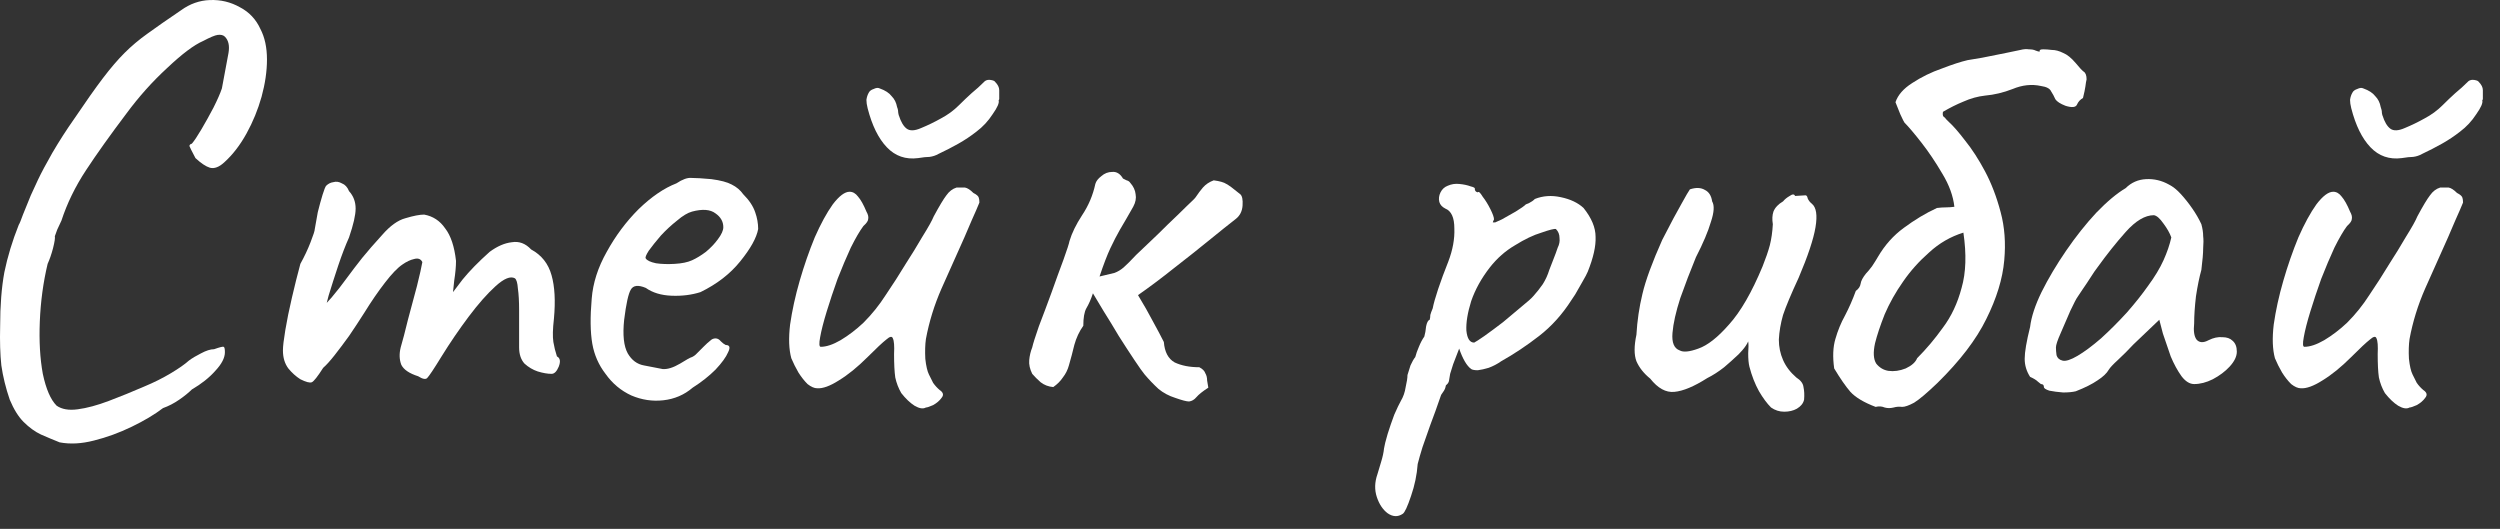
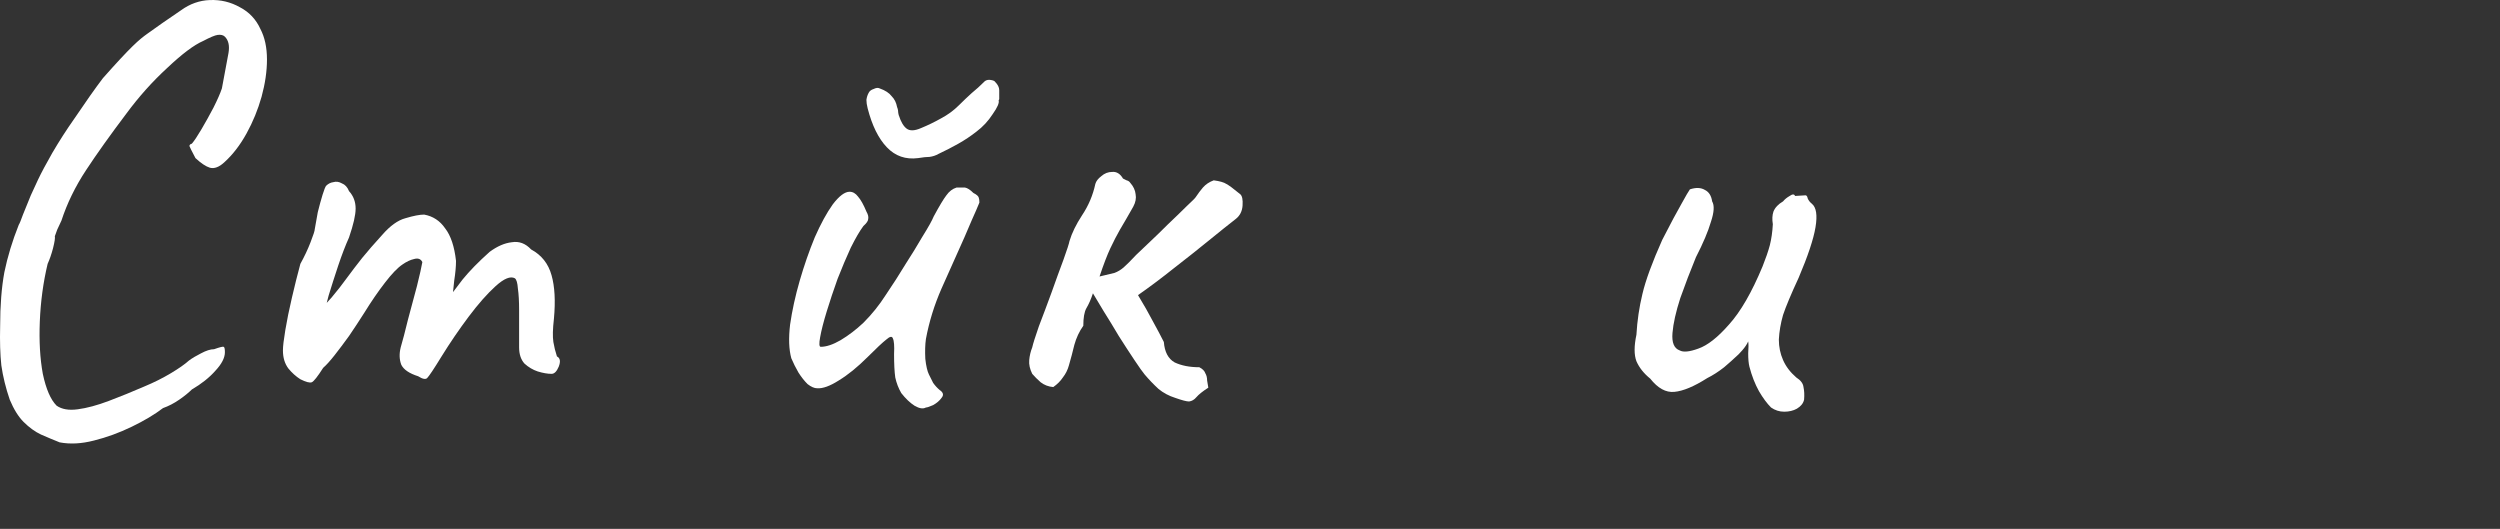
<svg xmlns="http://www.w3.org/2000/svg" width="104" height="22" viewBox="0 0 104 22" fill="none">
  <rect x="0" y="0" width="104" height="22" fill="#333333" stroke="none" />
-   <path d="M100.237 16.952C100.12 17.019 99.962 16.994 99.762 16.877C99.579 16.76 99.395 16.585 99.212 16.352C99.095 16.152 99.012 15.935 98.962 15.702C98.928 15.469 98.912 15.144 98.912 14.727C98.928 14.394 98.912 14.177 98.862 14.077C98.829 13.977 98.737 13.994 98.587 14.127C98.437 14.244 98.178 14.485 97.812 14.852C97.395 15.269 96.995 15.594 96.612 15.827C96.245 16.06 95.945 16.169 95.712 16.152C95.595 16.152 95.462 16.094 95.312 15.977C95.178 15.844 95.053 15.685 94.937 15.502C94.82 15.302 94.72 15.102 94.637 14.902C94.537 14.535 94.52 14.069 94.587 13.502C94.67 12.919 94.803 12.31 94.987 11.677C95.17 11.044 95.379 10.444 95.612 9.877C95.862 9.31 96.112 8.852 96.362 8.502C96.629 8.152 96.862 7.977 97.062 7.977C97.195 7.977 97.312 8.044 97.412 8.177C97.528 8.31 97.645 8.519 97.762 8.802C97.829 8.919 97.853 9.019 97.837 9.102C97.837 9.185 97.77 9.285 97.637 9.402C97.487 9.602 97.312 9.902 97.112 10.302C96.928 10.702 96.745 11.135 96.562 11.602C96.395 12.069 96.245 12.519 96.112 12.952C95.978 13.385 95.887 13.744 95.837 14.027C95.787 14.294 95.795 14.427 95.862 14.427C96.095 14.427 96.37 14.335 96.687 14.152C97.02 13.952 97.337 13.71 97.637 13.427C97.987 13.077 98.295 12.694 98.562 12.277C98.845 11.86 99.129 11.419 99.412 10.952C99.629 10.619 99.853 10.252 100.087 9.852C100.337 9.452 100.495 9.169 100.562 9.002C100.795 8.569 100.97 8.277 101.087 8.127C101.204 7.96 101.345 7.852 101.512 7.802C101.595 7.802 101.67 7.802 101.737 7.802C101.82 7.802 101.862 7.802 101.862 7.802C101.962 7.819 102.079 7.894 102.212 8.027C102.345 8.094 102.42 8.16 102.437 8.227C102.454 8.277 102.462 8.344 102.462 8.427C102.395 8.594 102.287 8.844 102.137 9.177C102.004 9.494 101.904 9.727 101.837 9.877C101.52 10.594 101.204 11.302 100.887 12.002C100.587 12.685 100.37 13.385 100.237 14.102C100.204 14.335 100.195 14.61 100.212 14.927C100.245 15.227 100.295 15.444 100.362 15.577C100.412 15.677 100.47 15.794 100.537 15.927C100.62 16.044 100.712 16.144 100.812 16.227C100.962 16.327 100.987 16.435 100.887 16.552C100.804 16.669 100.687 16.769 100.537 16.852C100.387 16.919 100.287 16.952 100.237 16.952ZM99.912 6.577C99.395 6.644 98.962 6.494 98.612 6.127C98.262 5.76 97.995 5.219 97.812 4.502C97.778 4.369 97.762 4.252 97.762 4.152C97.778 4.035 97.812 3.935 97.862 3.852C97.895 3.785 97.962 3.735 98.062 3.702C98.162 3.652 98.245 3.644 98.312 3.677C98.545 3.76 98.712 3.869 98.812 4.002C98.928 4.119 99.004 4.269 99.037 4.452C99.07 4.535 99.087 4.619 99.087 4.702C99.103 4.785 99.112 4.819 99.112 4.802C99.195 5.069 99.303 5.252 99.437 5.352C99.57 5.452 99.77 5.444 100.037 5.327C100.32 5.21 100.595 5.077 100.862 4.927C101.145 4.777 101.395 4.594 101.612 4.377C101.795 4.194 101.97 4.027 102.137 3.877C102.32 3.727 102.495 3.569 102.662 3.402L102.687 3.377C102.754 3.327 102.837 3.31 102.937 3.327C103.037 3.344 103.095 3.369 103.112 3.402C103.229 3.519 103.287 3.635 103.287 3.752C103.287 3.869 103.287 3.994 103.287 4.127L103.262 4.177C103.295 4.277 103.212 4.469 103.012 4.752C102.829 5.035 102.604 5.277 102.337 5.477C102.104 5.66 101.854 5.827 101.587 5.977C101.32 6.127 101.045 6.269 100.762 6.402C100.645 6.469 100.52 6.51 100.387 6.527C100.27 6.527 100.112 6.544 99.912 6.577Z" fill="white" />
-   <path d="M86.352 16.277C86.218 16.31 86.043 16.327 85.827 16.327C85.61 16.31 85.418 16.285 85.252 16.252C85.102 16.202 85.027 16.152 85.027 16.102C85.027 16.019 84.985 15.977 84.902 15.977C84.902 15.977 84.86 15.944 84.777 15.877C84.71 15.81 84.602 15.744 84.452 15.677C84.302 15.444 84.227 15.194 84.227 14.927C84.227 14.644 84.302 14.202 84.452 13.602C84.502 13.185 84.66 12.702 84.927 12.152C85.21 11.585 85.552 11.01 85.952 10.427C86.352 9.844 86.768 9.319 87.202 8.852C87.652 8.385 88.06 8.044 88.427 7.827C88.66 7.594 88.943 7.469 89.277 7.452C89.61 7.435 89.927 7.51 90.227 7.677C90.393 7.76 90.56 7.894 90.727 8.077C90.893 8.26 91.052 8.46 91.202 8.677C91.352 8.894 91.477 9.11 91.577 9.327C91.627 9.51 91.652 9.677 91.652 9.827C91.668 9.96 91.668 10.127 91.652 10.327C91.652 10.527 91.627 10.827 91.577 11.227C91.493 11.527 91.418 11.894 91.352 12.327C91.302 12.76 91.277 13.135 91.277 13.452C91.243 13.769 91.277 13.994 91.377 14.127C91.493 14.26 91.66 14.269 91.877 14.152C92.077 14.052 92.268 14.01 92.452 14.027C92.635 14.027 92.777 14.077 92.877 14.177C92.993 14.277 93.052 14.427 93.052 14.627C93.052 14.827 92.952 15.035 92.752 15.252C92.568 15.452 92.335 15.627 92.052 15.777C91.785 15.91 91.527 15.977 91.277 15.977C91.093 15.977 90.918 15.869 90.752 15.652C90.585 15.419 90.435 15.144 90.302 14.827C90.185 14.494 90.077 14.177 89.977 13.877L89.827 13.302L88.752 14.327C88.535 14.56 88.318 14.777 88.102 14.977C87.902 15.16 87.777 15.294 87.727 15.377C87.643 15.527 87.485 15.677 87.252 15.827C87.035 15.977 86.735 16.127 86.352 16.277ZM86.427 14.802C86.71 14.635 87.035 14.394 87.402 14.077C87.768 13.744 88.127 13.385 88.477 13.002C88.827 12.602 89.118 12.235 89.352 11.902C89.635 11.519 89.852 11.16 90.002 10.827C90.152 10.494 90.26 10.177 90.327 9.877C90.26 9.694 90.152 9.502 90.002 9.302C89.852 9.085 89.718 8.969 89.602 8.952C89.235 8.952 88.843 9.185 88.427 9.652C88.027 10.102 87.635 10.594 87.252 11.127C87.185 11.21 87.093 11.344 86.977 11.527C86.86 11.71 86.743 11.885 86.627 12.052C86.527 12.202 86.46 12.302 86.427 12.352C86.377 12.419 86.277 12.61 86.127 12.927C85.993 13.227 85.86 13.535 85.727 13.852C85.593 14.152 85.527 14.352 85.527 14.452C85.527 14.552 85.535 14.66 85.552 14.777C85.585 14.894 85.668 14.969 85.802 15.002C85.935 15.035 86.143 14.969 86.427 14.802Z" fill="white" />
-   <path d="M81.677 9.677C81.143 9.843 80.668 10.118 80.252 10.502C79.835 10.868 79.477 11.268 79.177 11.702C78.86 12.152 78.602 12.61 78.402 13.077C78.218 13.543 78.085 13.944 78.002 14.277C77.918 14.66 77.935 14.944 78.052 15.127C78.185 15.293 78.352 15.393 78.552 15.427C78.785 15.46 79.027 15.427 79.277 15.327C79.527 15.21 79.685 15.069 79.752 14.902C80.135 14.518 80.493 14.094 80.827 13.627C81.177 13.16 81.435 12.61 81.602 11.977C81.785 11.344 81.81 10.577 81.677 9.677ZM86.652 4.077C86.535 4.143 86.452 4.235 86.402 4.352C86.352 4.468 86.193 4.485 85.927 4.402C85.71 4.318 85.568 4.227 85.502 4.127C85.452 4.01 85.393 3.902 85.327 3.802C85.277 3.685 85.135 3.61 84.902 3.577C84.518 3.493 84.127 3.535 83.727 3.702C83.343 3.852 82.96 3.943 82.577 3.977C82.277 4.01 81.977 4.093 81.677 4.227C81.393 4.343 81.11 4.485 80.827 4.652C80.81 4.752 80.818 4.818 80.852 4.852C80.902 4.885 80.935 4.918 80.952 4.952C80.985 4.985 81.027 5.027 81.077 5.077C81.26 5.243 81.485 5.502 81.752 5.852C82.035 6.202 82.31 6.627 82.577 7.127C82.843 7.627 83.06 8.193 83.227 8.827C83.393 9.443 83.443 10.11 83.377 10.827C83.31 11.594 83.06 12.41 82.627 13.277C82.21 14.127 81.535 15.01 80.602 15.927C80.168 16.343 79.843 16.619 79.627 16.752C79.41 16.869 79.243 16.927 79.127 16.927C79.01 16.91 78.893 16.919 78.777 16.952C78.643 16.985 78.518 16.985 78.402 16.952C78.285 16.902 78.16 16.893 78.027 16.927C77.543 16.744 77.193 16.535 76.977 16.302C76.777 16.069 76.552 15.743 76.302 15.327C76.235 14.844 76.252 14.435 76.352 14.102C76.452 13.752 76.585 13.427 76.752 13.127C76.918 12.81 77.068 12.469 77.202 12.102C77.318 12.018 77.385 11.918 77.402 11.802C77.418 11.685 77.493 11.543 77.627 11.377C77.693 11.31 77.777 11.21 77.877 11.077C77.977 10.927 78.06 10.793 78.127 10.677C78.41 10.194 78.768 9.793 79.202 9.477C79.652 9.143 80.11 8.868 80.577 8.652C80.71 8.635 80.835 8.627 80.952 8.627C81.068 8.627 81.185 8.618 81.302 8.602C81.252 8.152 81.085 7.693 80.802 7.227C80.518 6.743 80.227 6.31 79.927 5.927C79.627 5.543 79.393 5.268 79.227 5.102C79.21 5.085 79.152 4.968 79.052 4.752C78.968 4.535 78.902 4.368 78.852 4.252C78.952 3.952 79.185 3.685 79.552 3.452C79.935 3.202 80.343 3.002 80.777 2.852C81.21 2.685 81.568 2.568 81.852 2.502C81.935 2.485 82.135 2.452 82.452 2.402C82.785 2.335 83.118 2.268 83.452 2.202C83.785 2.135 83.985 2.093 84.052 2.077C84.185 2.043 84.302 2.035 84.402 2.052C84.518 2.052 84.61 2.068 84.677 2.102C84.81 2.152 84.868 2.16 84.852 2.127C84.835 2.077 84.885 2.052 85.002 2.052C85.102 2.052 85.218 2.06 85.352 2.077C85.502 2.077 85.66 2.118 85.827 2.202C85.993 2.268 86.168 2.41 86.352 2.627C86.502 2.81 86.61 2.927 86.677 2.977C86.76 3.027 86.802 3.135 86.802 3.302C86.785 3.368 86.768 3.468 86.752 3.602C86.735 3.718 86.702 3.877 86.652 4.077Z" fill="white" />
  <path d="M73.675 16.952C73.508 16.785 73.342 16.561 73.175 16.277C73.008 15.977 72.875 15.636 72.775 15.252C72.742 15.119 72.725 14.935 72.725 14.702C72.742 14.469 72.742 14.302 72.725 14.202C72.675 14.319 72.592 14.444 72.475 14.577C72.375 14.694 72.275 14.794 72.175 14.877C72.108 14.944 71.958 15.077 71.725 15.277C71.492 15.46 71.258 15.611 71.025 15.727C70.475 16.077 70.017 16.269 69.65 16.302C69.3 16.335 68.967 16.152 68.65 15.752C68.383 15.536 68.192 15.294 68.075 15.027C67.975 14.761 67.975 14.394 68.075 13.927C68.108 13.344 68.192 12.777 68.325 12.227C68.458 11.661 68.733 10.911 69.15 9.977C69.5 9.294 69.767 8.794 69.95 8.477C70.133 8.144 70.25 7.944 70.3 7.877C70.55 7.794 70.758 7.802 70.925 7.902C71.092 7.985 71.192 8.144 71.225 8.377C71.325 8.544 71.308 8.827 71.175 9.227C71.058 9.627 70.85 10.119 70.55 10.702C70.317 11.269 70.1 11.835 69.9 12.402C69.717 12.969 69.608 13.452 69.575 13.852C69.542 14.252 69.642 14.494 69.875 14.577C70.025 14.661 70.283 14.636 70.65 14.502C71.033 14.369 71.458 14.036 71.925 13.502C72.408 12.969 72.875 12.161 73.325 11.077C73.458 10.744 73.558 10.452 73.625 10.202C73.692 9.935 73.733 9.644 73.75 9.327C73.717 9.127 73.725 8.952 73.775 8.802C73.842 8.635 73.975 8.494 74.175 8.377C74.242 8.294 74.333 8.219 74.45 8.152C74.567 8.069 74.642 8.069 74.675 8.152L75.075 8.127C75.142 8.11 75.183 8.152 75.2 8.252C75.233 8.335 75.292 8.41 75.375 8.477C75.558 8.627 75.608 8.952 75.525 9.452C75.442 9.952 75.208 10.652 74.825 11.552C74.508 12.236 74.292 12.752 74.175 13.102C74.075 13.452 74.017 13.794 74 14.127C74 14.427 74.058 14.71 74.175 14.977C74.292 15.244 74.475 15.486 74.725 15.702C74.908 15.819 75.008 15.952 75.025 16.102C75.058 16.252 75.067 16.427 75.05 16.627C75.017 16.777 74.917 16.902 74.75 17.002C74.6 17.085 74.425 17.127 74.225 17.127C74.025 17.127 73.842 17.069 73.675 16.952Z" fill="white" />
-   <path d="M58.351 21.377C58.151 21.51 57.943 21.502 57.726 21.352C57.526 21.202 57.376 20.977 57.276 20.677C57.176 20.377 57.185 20.06 57.301 19.727C57.335 19.627 57.385 19.46 57.451 19.227C57.518 19.01 57.56 18.819 57.576 18.652C57.593 18.535 57.643 18.335 57.726 18.052C57.81 17.785 57.901 17.519 58.001 17.252C58.118 16.985 58.21 16.794 58.276 16.677C58.376 16.51 58.443 16.319 58.476 16.102C58.526 15.885 58.551 15.719 58.551 15.602C58.585 15.485 58.626 15.352 58.676 15.202C58.743 15.052 58.81 14.935 58.876 14.852C58.91 14.719 58.96 14.577 59.026 14.427C59.093 14.26 59.168 14.119 59.251 14.002C59.285 13.885 59.31 13.744 59.326 13.577C59.36 13.41 59.41 13.319 59.476 13.302C59.493 13.235 59.501 13.169 59.501 13.102C59.518 13.035 59.551 12.944 59.601 12.827C59.635 12.644 59.71 12.377 59.826 12.027C59.943 11.677 60.085 11.294 60.251 10.877C60.435 10.394 60.518 9.935 60.501 9.502C60.501 9.052 60.376 8.777 60.126 8.677C59.993 8.61 59.91 8.519 59.876 8.402C59.843 8.269 59.86 8.135 59.926 8.002C59.993 7.869 60.093 7.777 60.226 7.727C60.376 7.66 60.535 7.635 60.701 7.652C60.885 7.669 61.043 7.702 61.176 7.752C61.31 7.785 61.368 7.819 61.351 7.852C61.351 7.935 61.393 7.985 61.476 8.002C61.51 7.952 61.576 8.01 61.676 8.177C61.793 8.327 61.901 8.502 62.001 8.702C62.101 8.902 62.151 9.044 62.151 9.127C62.118 9.194 62.101 9.235 62.101 9.252C62.101 9.252 62.135 9.252 62.201 9.252C62.201 9.252 62.293 9.21 62.476 9.127C62.66 9.027 62.851 8.919 63.051 8.802C63.268 8.669 63.41 8.569 63.476 8.502C63.476 8.502 63.518 8.485 63.601 8.452C63.701 8.402 63.785 8.344 63.851 8.277C64.185 8.144 64.543 8.119 64.926 8.202C65.326 8.285 65.643 8.435 65.876 8.652C66.21 9.069 66.376 9.469 66.376 9.852C66.393 10.235 66.285 10.719 66.051 11.302C66.018 11.385 65.943 11.527 65.826 11.727C65.726 11.91 65.626 12.085 65.526 12.252C65.426 12.402 65.376 12.477 65.376 12.477C64.993 13.077 64.543 13.577 64.026 13.977C63.51 14.377 62.985 14.727 62.451 15.027C62.285 15.144 62.11 15.235 61.926 15.302C61.76 15.352 61.61 15.385 61.476 15.402C61.343 15.402 61.251 15.385 61.201 15.352C61.018 15.219 60.851 14.935 60.701 14.502C60.618 14.719 60.535 14.935 60.451 15.152C60.385 15.352 60.343 15.485 60.326 15.552C60.31 15.669 60.293 15.769 60.276 15.852C60.26 15.919 60.218 15.977 60.151 16.027C60.151 16.027 60.143 16.06 60.126 16.127C60.11 16.194 60.051 16.294 59.951 16.427C59.785 16.91 59.635 17.327 59.501 17.677C59.368 18.044 59.26 18.352 59.176 18.602C59.093 18.869 59.026 19.102 58.976 19.302C58.943 19.752 58.851 20.194 58.701 20.627C58.551 21.077 58.435 21.327 58.351 21.377ZM61.326 14.252C61.393 14.219 61.535 14.127 61.751 13.977C61.985 13.81 62.243 13.619 62.526 13.402C62.81 13.169 63.068 12.952 63.301 12.752C63.551 12.552 63.718 12.402 63.801 12.302C63.935 12.152 64.06 11.994 64.176 11.827C64.293 11.644 64.385 11.444 64.451 11.227C64.501 11.094 64.56 10.944 64.626 10.777C64.693 10.61 64.751 10.452 64.801 10.302C64.868 10.169 64.893 10.035 64.876 9.902C64.876 9.752 64.826 9.627 64.726 9.527C64.66 9.51 64.46 9.56 64.126 9.677C63.793 9.777 63.426 9.952 63.026 10.202C62.626 10.435 62.276 10.744 61.976 11.127C61.626 11.577 61.368 12.044 61.201 12.527C61.051 13.01 60.985 13.419 61.001 13.752C61.035 14.085 61.143 14.252 61.326 14.252Z" fill="white" />
  <path d="M48.891 16.552C48.624 16.468 48.391 16.343 48.191 16.177C47.991 15.993 47.799 15.793 47.616 15.577C47.533 15.477 47.391 15.277 47.191 14.977C46.991 14.677 46.774 14.344 46.541 13.977C46.324 13.61 46.116 13.268 45.916 12.952C45.716 12.618 45.566 12.368 45.466 12.202C45.383 12.452 45.291 12.66 45.191 12.827C45.108 12.977 45.066 13.219 45.066 13.552C44.899 13.785 44.774 14.052 44.691 14.352C44.624 14.635 44.549 14.918 44.466 15.202C44.416 15.385 44.333 15.552 44.216 15.702C44.116 15.852 43.983 15.985 43.816 16.102C43.616 16.085 43.441 16.018 43.291 15.902C43.158 15.785 43.041 15.668 42.941 15.552C42.841 15.352 42.799 15.16 42.816 14.977C42.833 14.793 42.874 14.618 42.941 14.452C42.974 14.302 43.066 14.01 43.216 13.577C43.383 13.143 43.558 12.677 43.741 12.177C43.924 11.66 44.091 11.202 44.241 10.802C44.391 10.385 44.474 10.127 44.491 10.027C44.591 9.693 44.766 9.335 45.016 8.952C45.283 8.552 45.466 8.118 45.566 7.652C45.599 7.535 45.683 7.427 45.816 7.327C45.949 7.21 46.099 7.152 46.266 7.152C46.449 7.135 46.599 7.227 46.716 7.427C46.749 7.443 46.799 7.468 46.866 7.502C46.933 7.518 46.983 7.552 47.016 7.602C47.149 7.752 47.224 7.91 47.241 8.077C47.274 8.243 47.241 8.418 47.141 8.602C46.924 8.985 46.741 9.302 46.591 9.552C46.458 9.785 46.324 10.043 46.191 10.327C46.058 10.61 45.908 11.002 45.741 11.502C46.024 11.435 46.233 11.385 46.366 11.352C46.499 11.302 46.624 11.227 46.741 11.127C46.874 11.01 47.049 10.835 47.266 10.602C47.349 10.518 47.516 10.36 47.766 10.127C48.033 9.877 48.308 9.61 48.591 9.327C48.891 9.043 49.149 8.793 49.366 8.577C49.599 8.36 49.724 8.235 49.741 8.202C49.841 8.052 49.941 7.918 50.041 7.802C50.158 7.668 50.308 7.568 50.491 7.502C50.741 7.535 50.916 7.585 51.016 7.652C51.116 7.702 51.308 7.843 51.591 8.077C51.674 8.143 51.708 8.302 51.691 8.552C51.674 8.785 51.583 8.968 51.416 9.102C51.116 9.335 50.741 9.635 50.291 10.002C49.841 10.368 49.358 10.752 48.841 11.152C48.341 11.552 47.841 11.927 47.341 12.277C47.574 12.66 47.783 13.027 47.966 13.377C48.149 13.71 48.299 13.993 48.416 14.227C48.449 14.643 48.599 14.927 48.866 15.077C49.149 15.21 49.491 15.277 49.891 15.277C50.024 15.344 50.108 15.427 50.141 15.527C50.191 15.61 50.216 15.71 50.216 15.827C50.233 15.927 50.249 16.027 50.266 16.127C50.033 16.277 49.866 16.41 49.766 16.527C49.683 16.627 49.583 16.685 49.466 16.702C49.366 16.702 49.174 16.652 48.891 16.552Z" fill="white" />
  <path d="M38.518 16.952C38.401 17.019 38.243 16.994 38.043 16.877C37.86 16.76 37.676 16.585 37.493 16.352C37.377 16.152 37.293 15.935 37.243 15.702C37.21 15.469 37.193 15.144 37.193 14.727C37.21 14.394 37.193 14.177 37.143 14.077C37.11 13.977 37.018 13.994 36.868 14.127C36.718 14.244 36.46 14.485 36.093 14.852C35.676 15.269 35.276 15.594 34.893 15.827C34.526 16.06 34.227 16.169 33.993 16.152C33.877 16.152 33.743 16.094 33.593 15.977C33.46 15.844 33.335 15.685 33.218 15.502C33.102 15.302 33.002 15.102 32.918 14.902C32.818 14.535 32.801 14.069 32.868 13.502C32.952 12.919 33.085 12.31 33.268 11.677C33.452 11.044 33.66 10.444 33.893 9.877C34.143 9.31 34.393 8.852 34.643 8.502C34.91 8.152 35.143 7.977 35.343 7.977C35.477 7.977 35.593 8.044 35.693 8.177C35.81 8.31 35.926 8.519 36.043 8.802C36.11 8.919 36.135 9.019 36.118 9.102C36.118 9.185 36.051 9.285 35.918 9.402C35.768 9.602 35.593 9.902 35.393 10.302C35.21 10.702 35.026 11.135 34.843 11.602C34.676 12.069 34.526 12.519 34.393 12.952C34.26 13.385 34.168 13.744 34.118 14.027C34.068 14.294 34.077 14.427 34.143 14.427C34.377 14.427 34.651 14.335 34.968 14.152C35.301 13.952 35.618 13.71 35.918 13.427C36.268 13.077 36.577 12.694 36.843 12.277C37.127 11.86 37.41 11.419 37.693 10.952C37.91 10.619 38.135 10.252 38.368 9.852C38.618 9.452 38.776 9.169 38.843 9.002C39.077 8.569 39.252 8.277 39.368 8.127C39.485 7.96 39.627 7.852 39.793 7.802C39.877 7.802 39.952 7.802 40.018 7.802C40.102 7.802 40.143 7.802 40.143 7.802C40.243 7.819 40.36 7.894 40.493 8.027C40.627 8.094 40.702 8.16 40.718 8.227C40.735 8.277 40.743 8.344 40.743 8.427C40.676 8.594 40.568 8.844 40.418 9.177C40.285 9.494 40.185 9.727 40.118 9.877C39.801 10.594 39.485 11.302 39.168 12.002C38.868 12.685 38.651 13.385 38.518 14.102C38.485 14.335 38.477 14.61 38.493 14.927C38.526 15.227 38.577 15.444 38.643 15.577C38.693 15.677 38.752 15.794 38.818 15.927C38.901 16.044 38.993 16.144 39.093 16.227C39.243 16.327 39.268 16.435 39.168 16.552C39.085 16.669 38.968 16.769 38.818 16.852C38.668 16.919 38.568 16.952 38.518 16.952ZM38.193 6.577C37.676 6.644 37.243 6.494 36.893 6.127C36.543 5.76 36.276 5.219 36.093 4.502C36.06 4.369 36.043 4.252 36.043 4.152C36.06 4.035 36.093 3.935 36.143 3.852C36.176 3.785 36.243 3.735 36.343 3.702C36.443 3.652 36.526 3.644 36.593 3.677C36.827 3.76 36.993 3.869 37.093 4.002C37.21 4.119 37.285 4.269 37.318 4.452C37.352 4.535 37.368 4.619 37.368 4.702C37.385 4.785 37.393 4.819 37.393 4.802C37.477 5.069 37.585 5.252 37.718 5.352C37.852 5.452 38.051 5.444 38.318 5.327C38.602 5.21 38.877 5.077 39.143 4.927C39.426 4.777 39.676 4.594 39.893 4.377C40.077 4.194 40.252 4.027 40.418 3.877C40.602 3.727 40.776 3.569 40.943 3.402L40.968 3.377C41.035 3.327 41.118 3.31 41.218 3.327C41.318 3.344 41.377 3.369 41.393 3.402C41.51 3.519 41.568 3.635 41.568 3.752C41.568 3.869 41.568 3.994 41.568 4.127L41.543 4.177C41.577 4.277 41.493 4.469 41.293 4.752C41.11 5.035 40.885 5.277 40.618 5.477C40.385 5.66 40.135 5.827 39.868 5.977C39.602 6.127 39.327 6.269 39.043 6.402C38.926 6.469 38.801 6.51 38.668 6.527C38.551 6.527 38.393 6.544 38.193 6.577Z" fill="white" />
-   <path d="M28.815 16.127C28.465 16.427 28.056 16.602 27.59 16.652C27.14 16.702 26.698 16.636 26.265 16.452C25.831 16.252 25.473 15.952 25.19 15.552C24.906 15.185 24.723 14.769 24.64 14.302C24.556 13.819 24.548 13.194 24.615 12.427C24.665 11.777 24.873 11.127 25.24 10.477C25.606 9.811 26.048 9.219 26.565 8.702C27.098 8.186 27.623 7.827 28.14 7.627C28.39 7.461 28.598 7.386 28.765 7.402C28.948 7.402 29.223 7.419 29.59 7.452C29.973 7.502 30.256 7.577 30.44 7.677C30.64 7.777 30.798 7.911 30.915 8.077C31.165 8.327 31.331 8.577 31.415 8.827C31.498 9.061 31.54 9.294 31.54 9.527C31.473 9.894 31.223 10.344 30.79 10.877C30.373 11.394 29.823 11.819 29.14 12.152C28.773 12.269 28.373 12.319 27.94 12.302C27.506 12.286 27.148 12.177 26.865 11.977C26.548 11.844 26.34 11.869 26.24 12.052C26.14 12.219 26.048 12.636 25.965 13.302C25.898 13.935 25.948 14.402 26.115 14.702C26.281 14.986 26.506 15.152 26.79 15.202C27.123 15.269 27.381 15.319 27.565 15.352C27.765 15.369 28.006 15.294 28.29 15.127C28.556 14.96 28.723 14.869 28.79 14.852C28.856 14.819 28.906 14.786 28.94 14.752C28.99 14.702 29.098 14.594 29.265 14.427C29.381 14.31 29.473 14.227 29.54 14.177C29.606 14.111 29.681 14.077 29.765 14.077C29.848 14.077 29.923 14.119 29.99 14.202C30.056 14.269 30.123 14.319 30.19 14.352C30.356 14.352 30.39 14.452 30.29 14.652C30.206 14.852 30.031 15.094 29.765 15.377C29.498 15.644 29.181 15.894 28.815 16.127ZM28.79 10.827C28.973 10.744 29.165 10.627 29.365 10.477C29.565 10.31 29.731 10.136 29.865 9.952C30.015 9.752 30.09 9.586 30.09 9.452C30.09 9.219 29.981 9.027 29.765 8.877C29.548 8.711 29.223 8.686 28.79 8.802C28.606 8.852 28.398 8.977 28.165 9.177C27.931 9.361 27.706 9.569 27.49 9.802C27.29 10.036 27.123 10.244 26.99 10.427C26.873 10.611 26.831 10.719 26.865 10.752C26.915 10.835 27.056 10.902 27.29 10.952C27.523 10.986 27.781 10.994 28.065 10.977C28.365 10.96 28.606 10.911 28.79 10.827Z" fill="white" />
  <path d="M12.495 15.777C12.311 15.66 12.145 15.51 11.995 15.327C11.845 15.127 11.77 14.877 11.77 14.577C11.77 14.41 11.803 14.127 11.87 13.727C11.936 13.327 12.028 12.877 12.145 12.377C12.261 11.877 12.378 11.41 12.495 10.977C12.661 10.677 12.803 10.377 12.919 10.077C13.036 9.777 13.095 9.593 13.095 9.527C13.128 9.327 13.169 9.093 13.22 8.827C13.286 8.56 13.353 8.318 13.419 8.102C13.486 7.885 13.536 7.76 13.569 7.727C13.653 7.643 13.753 7.593 13.87 7.577C13.986 7.543 14.103 7.56 14.22 7.627C14.353 7.677 14.453 7.785 14.52 7.952C14.703 8.152 14.794 8.393 14.794 8.677C14.794 8.943 14.703 9.343 14.52 9.877C14.37 10.21 14.22 10.602 14.069 11.052C13.919 11.502 13.786 11.918 13.669 12.302C13.569 12.668 13.511 12.918 13.495 13.052L12.995 13.202C13.278 12.935 13.544 12.66 13.794 12.377C14.044 12.077 14.228 11.843 14.345 11.677C14.628 11.293 14.87 10.977 15.069 10.727C15.286 10.46 15.561 10.143 15.895 9.777C16.228 9.393 16.553 9.16 16.869 9.077C17.203 8.977 17.461 8.927 17.645 8.927C18.011 8.993 18.303 9.185 18.52 9.502C18.753 9.802 18.903 10.252 18.97 10.852C18.97 11.085 18.945 11.36 18.895 11.677C18.861 11.993 18.845 12.152 18.845 12.152C18.845 12.152 18.978 11.977 19.244 11.627C19.528 11.277 19.903 10.893 20.369 10.477C20.686 10.243 20.994 10.11 21.294 10.077C21.595 10.027 21.861 10.127 22.095 10.377C22.528 10.61 22.811 10.968 22.945 11.452C23.078 11.918 23.111 12.518 23.044 13.252C22.994 13.685 22.986 14.01 23.02 14.227C23.053 14.427 23.103 14.627 23.169 14.827C23.303 14.893 23.328 15.035 23.244 15.252C23.161 15.452 23.061 15.552 22.945 15.552C22.778 15.552 22.586 15.518 22.369 15.452C22.169 15.385 21.986 15.277 21.82 15.127C21.669 14.96 21.595 14.735 21.595 14.452V12.902C21.595 12.535 21.578 12.235 21.544 12.002C21.528 11.768 21.486 11.627 21.419 11.577C21.236 11.477 20.97 11.585 20.619 11.902C20.27 12.218 19.895 12.643 19.494 13.177C19.095 13.71 18.72 14.26 18.369 14.827C18.053 15.343 17.853 15.643 17.77 15.727C17.703 15.793 17.578 15.768 17.395 15.652C17.028 15.535 16.794 15.377 16.695 15.177C16.611 14.96 16.603 14.718 16.669 14.452C16.753 14.168 16.853 13.785 16.97 13.302C17.103 12.818 17.228 12.352 17.345 11.902C17.461 11.435 17.536 11.102 17.57 10.902C17.503 10.768 17.386 10.727 17.22 10.777C17.07 10.81 16.911 10.885 16.744 11.002C16.544 11.135 16.303 11.385 16.02 11.752C15.736 12.118 15.444 12.543 15.145 13.027C14.944 13.343 14.736 13.66 14.52 13.977C14.303 14.277 14.103 14.543 13.919 14.777C13.736 15.01 13.578 15.185 13.444 15.302C13.211 15.668 13.053 15.868 12.97 15.902C12.886 15.935 12.728 15.893 12.495 15.777Z" fill="white" />
-   <path d="M2.481 18.402C2.231 18.302 1.973 18.194 1.706 18.077C1.456 17.96 1.215 17.785 0.981 17.552C0.765 17.335 0.573 17.027 0.406 16.627C0.24 16.143 0.123 15.668 0.056 15.202C0.006 14.735 -0.01 14.194 0.006 13.577C0.006 12.71 0.065 11.96 0.181 11.327C0.315 10.677 0.515 10.018 0.781 9.352C0.815 9.302 0.873 9.16 0.956 8.927C1.056 8.677 1.165 8.41 1.281 8.127C1.415 7.843 1.515 7.627 1.581 7.477C1.715 7.193 1.915 6.818 2.181 6.352C2.465 5.868 2.765 5.402 3.081 4.952C3.565 4.235 3.965 3.668 4.281 3.252C4.598 2.835 4.898 2.485 5.181 2.202C5.465 1.918 5.781 1.652 6.131 1.402C6.498 1.135 6.965 0.81 7.531 0.427C7.898 0.16 8.298 0.018 8.731 0.002C9.181 -0.015 9.598 0.085 9.981 0.302C10.365 0.502 10.648 0.802 10.831 1.202C11.015 1.552 11.106 1.977 11.106 2.477C11.106 2.96 11.031 3.477 10.881 4.027C10.731 4.56 10.523 5.068 10.256 5.552C9.99 6.035 9.681 6.435 9.331 6.752C9.115 6.952 8.915 7.027 8.731 6.977C8.565 6.927 8.365 6.793 8.131 6.577C7.981 6.293 7.898 6.127 7.881 6.077C7.881 6.027 7.915 5.993 7.981 5.977C8.081 5.86 8.215 5.66 8.381 5.377C8.548 5.093 8.715 4.793 8.881 4.477C9.048 4.143 9.165 3.877 9.231 3.677C9.365 2.977 9.456 2.485 9.506 2.202C9.556 1.902 9.506 1.677 9.356 1.527C9.29 1.46 9.19 1.435 9.056 1.452C8.94 1.468 8.74 1.552 8.456 1.702C8.073 1.868 7.573 2.243 6.956 2.827C6.34 3.393 5.773 4.027 5.256 4.727C4.59 5.61 4.031 6.393 3.581 7.077C3.131 7.76 2.79 8.46 2.556 9.177C2.523 9.243 2.465 9.368 2.381 9.552C2.315 9.735 2.281 9.827 2.281 9.827C2.298 9.893 2.273 10.06 2.206 10.327C2.14 10.577 2.065 10.793 1.981 10.977C1.798 11.743 1.69 12.543 1.656 13.377C1.623 14.194 1.665 14.918 1.781 15.552C1.915 16.185 2.106 16.627 2.356 16.877C2.573 17.027 2.865 17.077 3.231 17.027C3.615 16.977 4.048 16.86 4.531 16.677C5.015 16.494 5.506 16.294 6.006 16.077C6.406 15.91 6.773 15.727 7.106 15.527C7.44 15.327 7.69 15.152 7.856 15.002C7.99 14.902 8.156 14.802 8.356 14.702C8.573 14.585 8.756 14.527 8.906 14.527C9.14 14.444 9.273 14.41 9.306 14.427C9.34 14.444 9.356 14.518 9.356 14.652C9.356 14.885 9.223 15.143 8.956 15.427C8.706 15.71 8.381 15.969 7.981 16.202C7.848 16.335 7.673 16.477 7.456 16.627C7.24 16.777 7.015 16.893 6.781 16.977C6.431 17.244 5.998 17.502 5.481 17.752C4.965 18.002 4.44 18.194 3.906 18.327C3.39 18.46 2.915 18.485 2.481 18.402Z" fill="white" />
+   <path d="M2.481 18.402C2.231 18.302 1.973 18.194 1.706 18.077C1.456 17.96 1.215 17.785 0.981 17.552C0.765 17.335 0.573 17.027 0.406 16.627C0.24 16.143 0.123 15.668 0.056 15.202C0.006 14.735 -0.01 14.194 0.006 13.577C0.006 12.71 0.065 11.96 0.181 11.327C0.315 10.677 0.515 10.018 0.781 9.352C0.815 9.302 0.873 9.16 0.956 8.927C1.056 8.677 1.165 8.41 1.281 8.127C1.415 7.843 1.515 7.627 1.581 7.477C1.715 7.193 1.915 6.818 2.181 6.352C2.465 5.868 2.765 5.402 3.081 4.952C3.565 4.235 3.965 3.668 4.281 3.252C5.465 1.918 5.781 1.652 6.131 1.402C6.498 1.135 6.965 0.81 7.531 0.427C7.898 0.16 8.298 0.018 8.731 0.002C9.181 -0.015 9.598 0.085 9.981 0.302C10.365 0.502 10.648 0.802 10.831 1.202C11.015 1.552 11.106 1.977 11.106 2.477C11.106 2.96 11.031 3.477 10.881 4.027C10.731 4.56 10.523 5.068 10.256 5.552C9.99 6.035 9.681 6.435 9.331 6.752C9.115 6.952 8.915 7.027 8.731 6.977C8.565 6.927 8.365 6.793 8.131 6.577C7.981 6.293 7.898 6.127 7.881 6.077C7.881 6.027 7.915 5.993 7.981 5.977C8.081 5.86 8.215 5.66 8.381 5.377C8.548 5.093 8.715 4.793 8.881 4.477C9.048 4.143 9.165 3.877 9.231 3.677C9.365 2.977 9.456 2.485 9.506 2.202C9.556 1.902 9.506 1.677 9.356 1.527C9.29 1.46 9.19 1.435 9.056 1.452C8.94 1.468 8.74 1.552 8.456 1.702C8.073 1.868 7.573 2.243 6.956 2.827C6.34 3.393 5.773 4.027 5.256 4.727C4.59 5.61 4.031 6.393 3.581 7.077C3.131 7.76 2.79 8.46 2.556 9.177C2.523 9.243 2.465 9.368 2.381 9.552C2.315 9.735 2.281 9.827 2.281 9.827C2.298 9.893 2.273 10.06 2.206 10.327C2.14 10.577 2.065 10.793 1.981 10.977C1.798 11.743 1.69 12.543 1.656 13.377C1.623 14.194 1.665 14.918 1.781 15.552C1.915 16.185 2.106 16.627 2.356 16.877C2.573 17.027 2.865 17.077 3.231 17.027C3.615 16.977 4.048 16.86 4.531 16.677C5.015 16.494 5.506 16.294 6.006 16.077C6.406 15.91 6.773 15.727 7.106 15.527C7.44 15.327 7.69 15.152 7.856 15.002C7.99 14.902 8.156 14.802 8.356 14.702C8.573 14.585 8.756 14.527 8.906 14.527C9.14 14.444 9.273 14.41 9.306 14.427C9.34 14.444 9.356 14.518 9.356 14.652C9.356 14.885 9.223 15.143 8.956 15.427C8.706 15.71 8.381 15.969 7.981 16.202C7.848 16.335 7.673 16.477 7.456 16.627C7.24 16.777 7.015 16.893 6.781 16.977C6.431 17.244 5.998 17.502 5.481 17.752C4.965 18.002 4.44 18.194 3.906 18.327C3.39 18.46 2.915 18.485 2.481 18.402Z" fill="white" />
</svg>